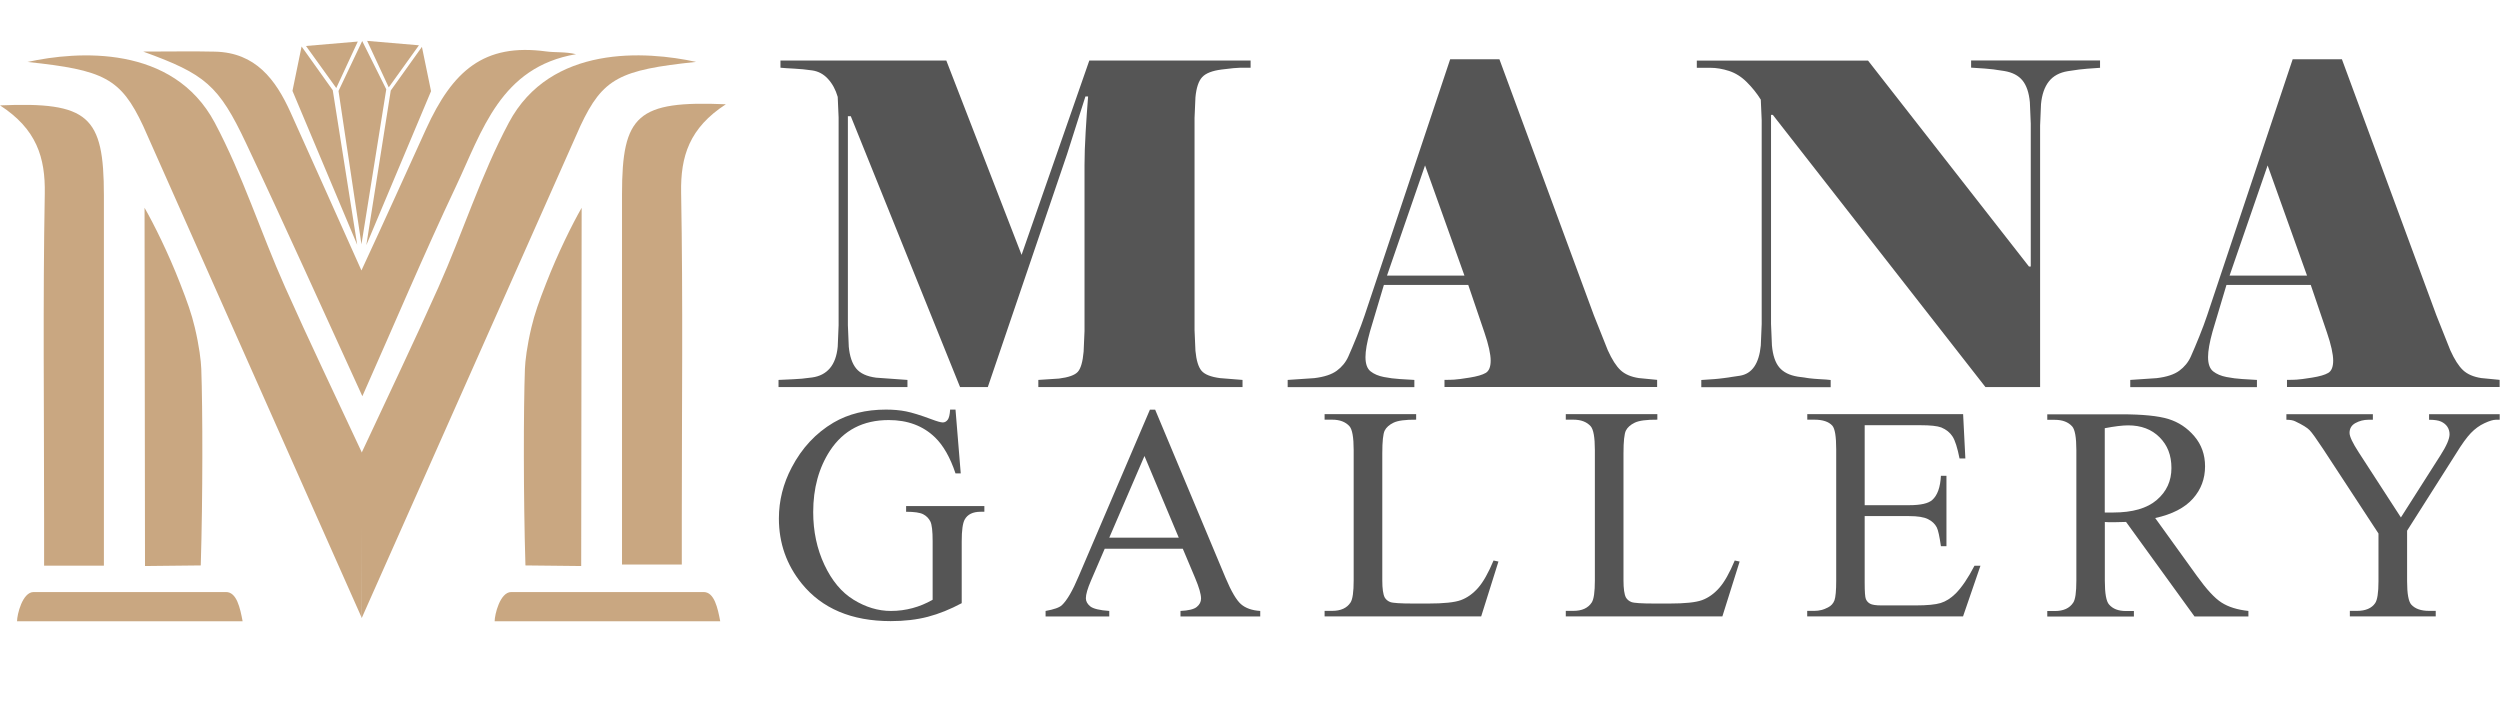
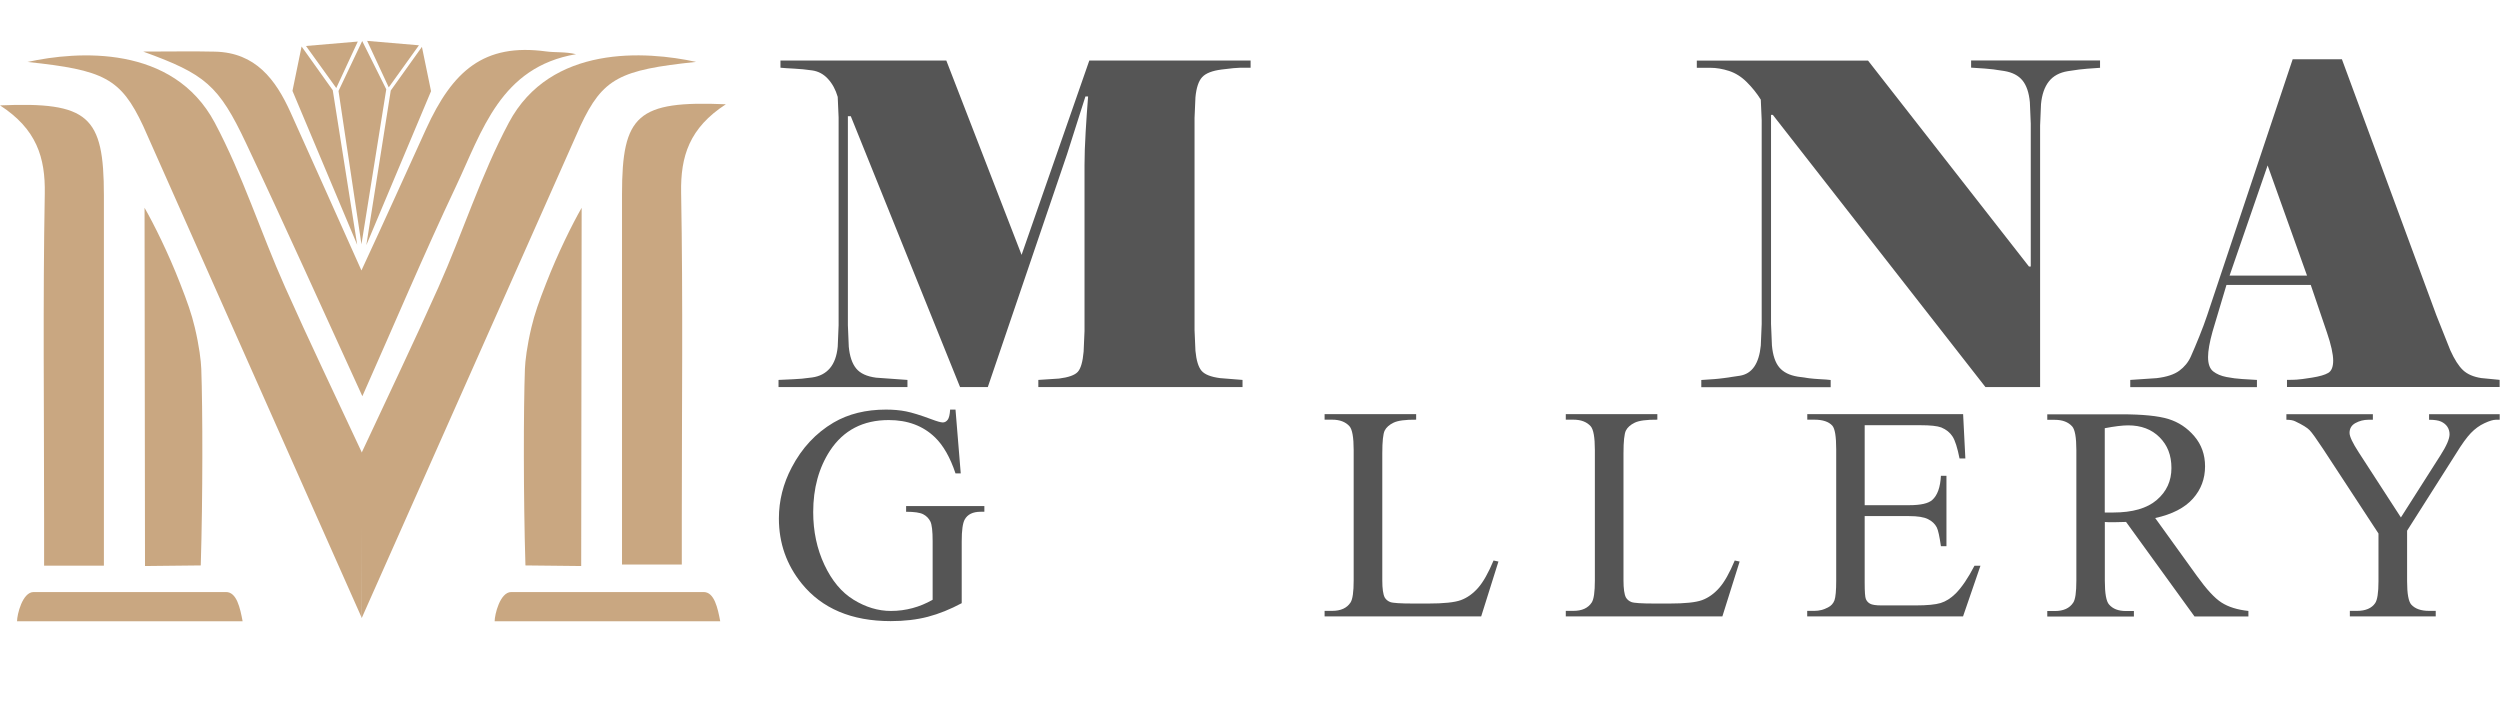
<svg xmlns="http://www.w3.org/2000/svg" viewBox="0 0 334.48 95" data-name="Layer 1" id="Layer_1">
  <defs>
    <style>
      .cls-1 {
        fill: #c9a781;
      }

      .cls-1, .cls-2 {
        stroke-width: 0px;
      }

      .cls-2 {
        fill: #555;
      }
    </style>
  </defs>
  <g>
-     <path d="M48.44,60.6c-3.59-7.7-7.05-14.9-10.3-22.19-3.25-7.28-5.66-14.96-9.41-22C23.14,5.93,10.37,6.82,3.68,8.29c10.22,1.08,12.47,2.16,15.47,8.55l29.26,65.85.04-22.09Z" class="cls-1" />
+     <path d="M48.44,60.6c-3.59-7.7-7.05-14.9-10.3-22.19-3.25-7.28-5.66-14.96-9.41-22C23.14,5.93,10.37,6.82,3.68,8.29c10.22,1.08,12.47,2.16,15.47,8.55l29.26,65.85.04-22.09" class="cls-1" />
    <path d="M48.37,60.6c3.59-7.7,7.05-14.9,10.3-22.19,3.25-7.28,5.66-14.96,9.41-22,5.58-10.48,18.36-9.59,25.05-8.13-10.22,1.08-12.47,2.16-15.47,8.55l-29.26,65.85" class="cls-1" />
    <path d="M48.35,36.2c3.15-6.78,5.9-12.89,8.66-18.95,3.55-7.77,7.72-11.5,16.06-10.37,1.25.17,2.54.02,4,.37-10.11,1.72-12.56,10.26-16.06,17.67-4.3,9.09-8.21,18.37-12.53,28.09-5.35-11.67-10.34-22.8-15.55-33.83-3.68-7.8-5.48-9.27-13.78-12.28,3.73,0,6.68-.06,9.63.01,5.41.13,8.1,3.72,10.09,8.12,3.08,6.82,6.13,13.66,9.49,21.16Z" class="cls-1" />
    <path d="M0,14.1c11.86-.5,13.9,1.41,13.9,12.04,0,14.82,0,29.64,0,44.46,0,1.62,0,3.24,0,5.08h-8v-6.29c0-14.49-.17-28.98.09-43.46.09-4.87-1.1-8.67-6-11.84Z" class="cls-1" />
    <path d="M19.4,75.72c0-14.21-.06-33.78-.06-47.92,1.26,2.21,3.17,6.04,4.75,10.1.96,2.45,1.54,4.08,1.97,5.9.6,2.52.83,4.49.87,5.55.19,5.35.21,17.11-.07,26.3l-7.47.08Z" class="cls-1" />
    <path d="M30.24,79.21c1.44,0,1.89,2.16,2.22,3.91H2.28c0-.89.72-3.91,2.22-3.91" class="cls-1" />
  </g>
  <path d="M77.76,75.72c0-14.21.06-33.78.06-47.92-1.26,2.21-3.17,6.04-4.75,10.1-.96,2.45-1.54,4.08-1.97,5.9-.6,2.52-.83,4.49-.87,5.55-.19,5.35-.21,17.11.07,26.3l7.47.08Z" class="cls-1" />
  <path d="M97.12,13.95c-11.86-.5-13.9,1.41-13.9,12.04,0,14.82,0,29.64,0,44.46,0,1.62,0,3.24,0,5.08h8v-6.29c0-14.49.17-28.98-.09-43.46-.09-4.87,1.1-8.67,6-11.84Z" class="cls-1" />
  <path d="M94.14,79.21c1.44,0,1.89,2.16,2.22,3.91h-30.18c0-.89.72-3.91,2.22-3.91" class="cls-1" />
  <polygon points="40.35 6.22 39.13 12.16 47.79 32.75 44.52 12.07 40.35 6.22" class="cls-1" />
  <polygon points="48.36 32.68 45.29 12.17 48.46 5.49 51.68 11.95 48.36 32.68" class="cls-1" />
  <polygon points="44.99 11.78 40.94 6.15 47.87 5.56 44.99 11.78" class="cls-1" />
  <polygon points="56.45 6.27 57.67 12.2 49.01 32.8 52.28 12.11 56.45 6.27" class="cls-1" />
  <polygon points="52.01 11.69 56.05 6.06 49.12 5.47 52.01 11.69" class="cls-1" />
  <g>
    <path d="M127.84,54.8l.7,8.54h-.7c-.71-2.13-1.62-3.73-2.73-4.81-1.61-1.56-3.68-2.33-6.2-2.33-3.44,0-6.06,1.36-7.86,4.09-1.5,2.3-2.25,5.04-2.25,8.22,0,2.58.5,4.93,1.5,7.06,1,2.13,2.3,3.69,3.92,4.68,1.62.99,3.27,1.49,4.98,1.49,1,0,1.96-.13,2.89-.38.93-.25,1.83-.62,2.69-1.12v-7.82c0-1.36-.1-2.25-.31-2.66s-.53-.74-.96-.96-1.19-.33-2.28-.33v-.76h10.47v.76h-.5c-1.04,0-1.75.35-2.13,1.04-.27.49-.4,1.46-.4,2.91v8.28c-1.53.82-3.04,1.43-4.53,1.82-1.49.39-3.15.58-4.97.58-5.23,0-9.2-1.68-11.91-5.03-2.03-2.51-3.05-5.41-3.05-8.7,0-2.38.57-4.66,1.72-6.84,1.36-2.59,3.22-4.59,5.59-5.99,1.98-1.16,4.32-1.74,7.02-1.74.98,0,1.88.08,2.68.24s1.95.51,3.42,1.06c.74.28,1.24.42,1.5.42s.47-.12.65-.35c.18-.23.29-.69.33-1.37h.74Z" class="cls-2" />
-     <path d="M158.27,73.42h-10.47l-1.84,4.27c-.45,1.05-.68,1.83-.68,2.35,0,.41.2.77.59,1.09.39.31,1.24.52,2.54.61v.74h-8.52v-.74c1.13-.2,1.86-.46,2.19-.78.68-.64,1.43-1.93,2.25-3.89l9.52-22.26h.7l9.42,22.5c.76,1.81,1.45,2.98,2.06,3.52.62.54,1.48.84,2.58.91v.74h-10.67v-.74c1.08-.05,1.81-.23,2.18-.54.38-.31.57-.68.57-1.12,0-.59-.27-1.51-.8-2.77l-1.64-3.89ZM157.71,71.94l-4.59-10.93-4.71,10.93h9.3Z" class="cls-2" />
    <path d="M199.82,74.99l.66.14-2.31,7.34h-20.95v-.74h1.02c1.14,0,1.96-.37,2.45-1.12.28-.43.42-1.41.42-2.95v-17.46c0-1.69-.19-2.75-.56-3.17-.52-.58-1.29-.88-2.31-.88h-1.02v-.74h12.25v.74c-1.44-.01-2.44.12-3.02.4s-.97.63-1.19,1.06c-.21.43-.32,1.44-.32,3.05v17c0,1.1.11,1.86.32,2.27.16.28.41.49.74.62s1.37.2,3.11.2h1.98c2.07,0,3.53-.15,4.37-.46.84-.31,1.6-.85,2.29-1.63.69-.78,1.38-2,2.08-3.68Z" class="cls-2" />
    <path d="M232.09,74.99l.66.14-2.31,7.34h-20.95v-.74h1.02c1.14,0,1.96-.37,2.45-1.12.28-.43.42-1.41.42-2.95v-17.46c0-1.69-.19-2.75-.56-3.17-.52-.58-1.29-.88-2.31-.88h-1.02v-.74h12.25v.74c-1.44-.01-2.44.12-3.02.4-.58.28-.97.63-1.19,1.06-.21.43-.32,1.44-.32,3.05v17c0,1.1.11,1.86.32,2.27.16.28.41.49.74.62.33.13,1.37.2,3.11.2h1.98c2.07,0,3.53-.15,4.37-.46.84-.31,1.6-.85,2.29-1.63.69-.78,1.38-2,2.08-3.68Z" class="cls-2" />
    <path d="M249.48,56.9v10.69h5.95c1.54,0,2.57-.23,3.09-.7.69-.61,1.08-1.69,1.16-3.23h.74v9.42h-.74c-.19-1.32-.37-2.16-.56-2.53-.24-.46-.63-.83-1.18-1.1-.55-.27-1.38-.4-2.51-.4h-5.95v8.92c0,1.2.05,1.92.16,2.18s.29.47.56.62c.27.15.77.23,1.52.23h4.59c1.53,0,2.64-.11,3.33-.32.69-.21,1.36-.63,2-1.26.82-.82,1.67-2.07,2.53-3.73h.8l-2.33,6.78h-20.85v-.74h.96c.64,0,1.24-.15,1.82-.46.42-.21.71-.53.87-.96.15-.43.23-1.3.23-2.61v-17.58c0-1.72-.17-2.77-.52-3.17-.48-.53-1.28-.8-2.39-.8h-.96v-.74h20.85l.3,5.93h-.78c-.28-1.42-.59-2.4-.93-2.93-.34-.53-.84-.94-1.51-1.22-.53-.2-1.47-.3-2.81-.3h-7.42Z" class="cls-2" />
    <path d="M300.83,82.48h-7.22l-9.16-12.65c-.68.03-1.23.04-1.66.04-.17,0-.36,0-.56,0s-.41-.02-.62-.03v7.86c0,1.7.19,2.76.56,3.17.5.59,1.26.88,2.27.88h1.06v.74h-11.59v-.74h1.02c1.14,0,1.96-.37,2.45-1.12.28-.41.42-1.39.42-2.93v-17.48c0-1.7-.19-2.76-.56-3.17-.52-.58-1.29-.88-2.31-.88h-1.02v-.74h9.86c2.87,0,4.99.21,6.35.63,1.36.42,2.52,1.19,3.47,2.31.95,1.12,1.43,2.46,1.43,4.02,0,1.66-.54,3.11-1.63,4.33s-2.76,2.09-5.04,2.59l5.59,7.76c1.28,1.78,2.37,2.97,3.29,3.55.92.59,2.11.96,3.59,1.12v.74ZM281.61,68.57c.25,0,.47,0,.66,0,.19,0,.34,0,.46,0,2.58,0,4.53-.56,5.83-1.68,1.31-1.12,1.96-2.54,1.96-4.27s-.53-3.06-1.59-4.12c-1.06-1.06-2.46-1.59-4.2-1.59-.77,0-1.82.13-3.13.38v11.25Z" class="cls-2" />
    <path d="M325,55.42h9.44v.74h-.52c-.35,0-.85.15-1.52.46s-1.27.75-1.82,1.32c-.55.57-1.22,1.5-2.01,2.79l-6.52,10.27v6.78c0,1.66.19,2.7.56,3.11.51.56,1.3.84,2.39.84h.88v.74h-11.49v-.74h.96c1.14,0,1.96-.35,2.43-1.04.29-.43.44-1.4.44-2.91v-6.4l-7.42-11.33c-.88-1.33-1.47-2.16-1.79-2.49-.31-.33-.96-.73-1.95-1.2-.27-.13-.65-.2-1.16-.2v-.74h11.57v.74h-.6c-.62,0-1.2.15-1.73.44-.53.29-.79.73-.79,1.32,0,.48.41,1.34,1.22,2.59l5.65,8.72,5.31-8.34c.8-1.25,1.2-2.18,1.2-2.79,0-.37-.1-.71-.29-1-.19-.29-.47-.52-.83-.69-.36-.17-.9-.25-1.62-.25v-.74Z" class="cls-2" />
  </g>
  <g>
    <path d="M113.44,15.54v27.97l.12,2.88c.12,1.28.45,2.25.99,2.91s1.43,1.07,2.67,1.23l4.19.3v.96h-17.25v-.96c.6-.04,1.25-.07,1.95-.09.7-.02,1.55-.1,2.55-.24,1-.14,1.79-.55,2.37-1.23.58-.68.93-1.64,1.05-2.88l.12-2.88V15.72l-.12-2.76c-.28-.96-.71-1.76-1.3-2.4-.58-.64-1.29-1.02-2.11-1.14-.83-.12-1.64-.2-2.44-.24-.81-.04-1.41-.08-1.81-.12v-.96h22.19l10.07,26,9.06-26h21.58v.96h-1.38c-.4,0-1.23.08-2.49.24-1.26.16-2.13.5-2.61,1.02-.48.52-.78,1.42-.9,2.7l-.12,2.76v28.39l.12,2.76c.12,1.28.39,2.17.81,2.67.42.5,1.25.83,2.49.99l3,.24v.96h-27.32v-.96l2.76-.18c1.28-.16,2.12-.46,2.52-.9.4-.44.66-1.34.78-2.7l.12-2.76v-22.22c0-1.24.05-2.71.15-4.4.1-1.7.21-3.28.33-4.76h-.36l-2.46,7.73-10.6,31.15h-3.71l-14.62-36.24h-.36Z" class="cls-2" />
-     <path d="M185.15,38.13l-1.86,6.23c-.4,1.44-.6,2.58-.6,3.41,0,.92.23,1.56.69,1.92.46.36,1.05.61,1.77.75.72.14,1.42.23,2.1.27.68.04,1.34.08,1.98.12v.96h-16.95v-.96l3.56-.24c1.33-.16,2.33-.49,3.01-.99.68-.5,1.2-1.13,1.54-1.89.34-.76.72-1.66,1.14-2.7.42-1.04.77-1.98,1.05-2.82l11.44-34.26h6.59l12.64,34.26,1.86,4.67c.56,1.24,1.13,2.13,1.71,2.67.58.54,1.39.89,2.43,1.05l2.46.24v.96h-28.45v-.96c.48,0,.91,0,1.29-.03.38-.02,1.07-.11,2.07-.27,1-.16,1.72-.37,2.16-.63.44-.26.66-.81.66-1.65s-.28-2.14-.84-3.77l-2.16-6.35h-11.26ZM195.93,36.87l-5.27-14.74-5.09,14.74h10.36Z" class="cls-2" />
    <path d="M280.99,9.07c-.52.04-1.09.08-1.71.12-.62.04-1.49.15-2.61.33-1.12.18-1.97.64-2.55,1.38-.58.74-.93,1.75-1.05,3.03l-.12,2.88v34.98h-7.31l-28.45-36.42h-.24v27.97l.12,2.88c.12,1.32.45,2.3.99,2.94.54.64,1.36,1.05,2.46,1.23,1.1.18,2.04.29,2.82.33.78.04,1.31.08,1.59.12v.96h-17.31v-.96c.52-.04,1.1-.08,1.75-.12.64-.04,1.78-.19,3.41-.45,1.63-.26,2.56-1.61,2.8-4.04l.12-2.88v-27.26l-.12-2.76c-.52-.84-1.15-1.62-1.87-2.34-.72-.72-1.52-1.22-2.38-1.5-.87-.28-1.7-.42-2.5-.42h-1.81v-.96h22.91l21.53,27.55h.24v-19.11l-.12-2.88c-.12-1.28-.45-2.25-.99-2.91-.54-.66-1.35-1.08-2.43-1.26s-1.95-.29-2.61-.33c-.66-.04-1.27-.08-1.83-.12v-.96h17.25v.96Z" class="cls-2" />
    <path d="M297.88,38.13l-1.86,6.23c-.4,1.44-.6,2.58-.6,3.41,0,.92.23,1.56.69,1.92s1.05.61,1.77.75c.72.14,1.42.23,2.1.27.68.04,1.34.08,1.98.12v.96h-16.95v-.96l3.55-.24c1.33-.16,2.33-.49,3.01-.99.68-.5,1.2-1.13,1.54-1.89s.72-1.66,1.14-2.7c.42-1.04.77-1.98,1.05-2.82l11.44-34.26h6.59l12.64,34.26,1.86,4.67c.56,1.24,1.13,2.13,1.71,2.67.58.54,1.39.89,2.43,1.05l2.46.24v.96h-28.45v-.96c.48,0,.91,0,1.29-.03.38-.02,1.07-.11,2.07-.27,1-.16,1.72-.37,2.16-.63.44-.26.66-.81.66-1.65s-.28-2.14-.84-3.77l-2.16-6.35h-11.26ZM308.66,36.87l-5.27-14.74-5.09,14.74h10.36Z" class="cls-2" />
  </g>
</svg>